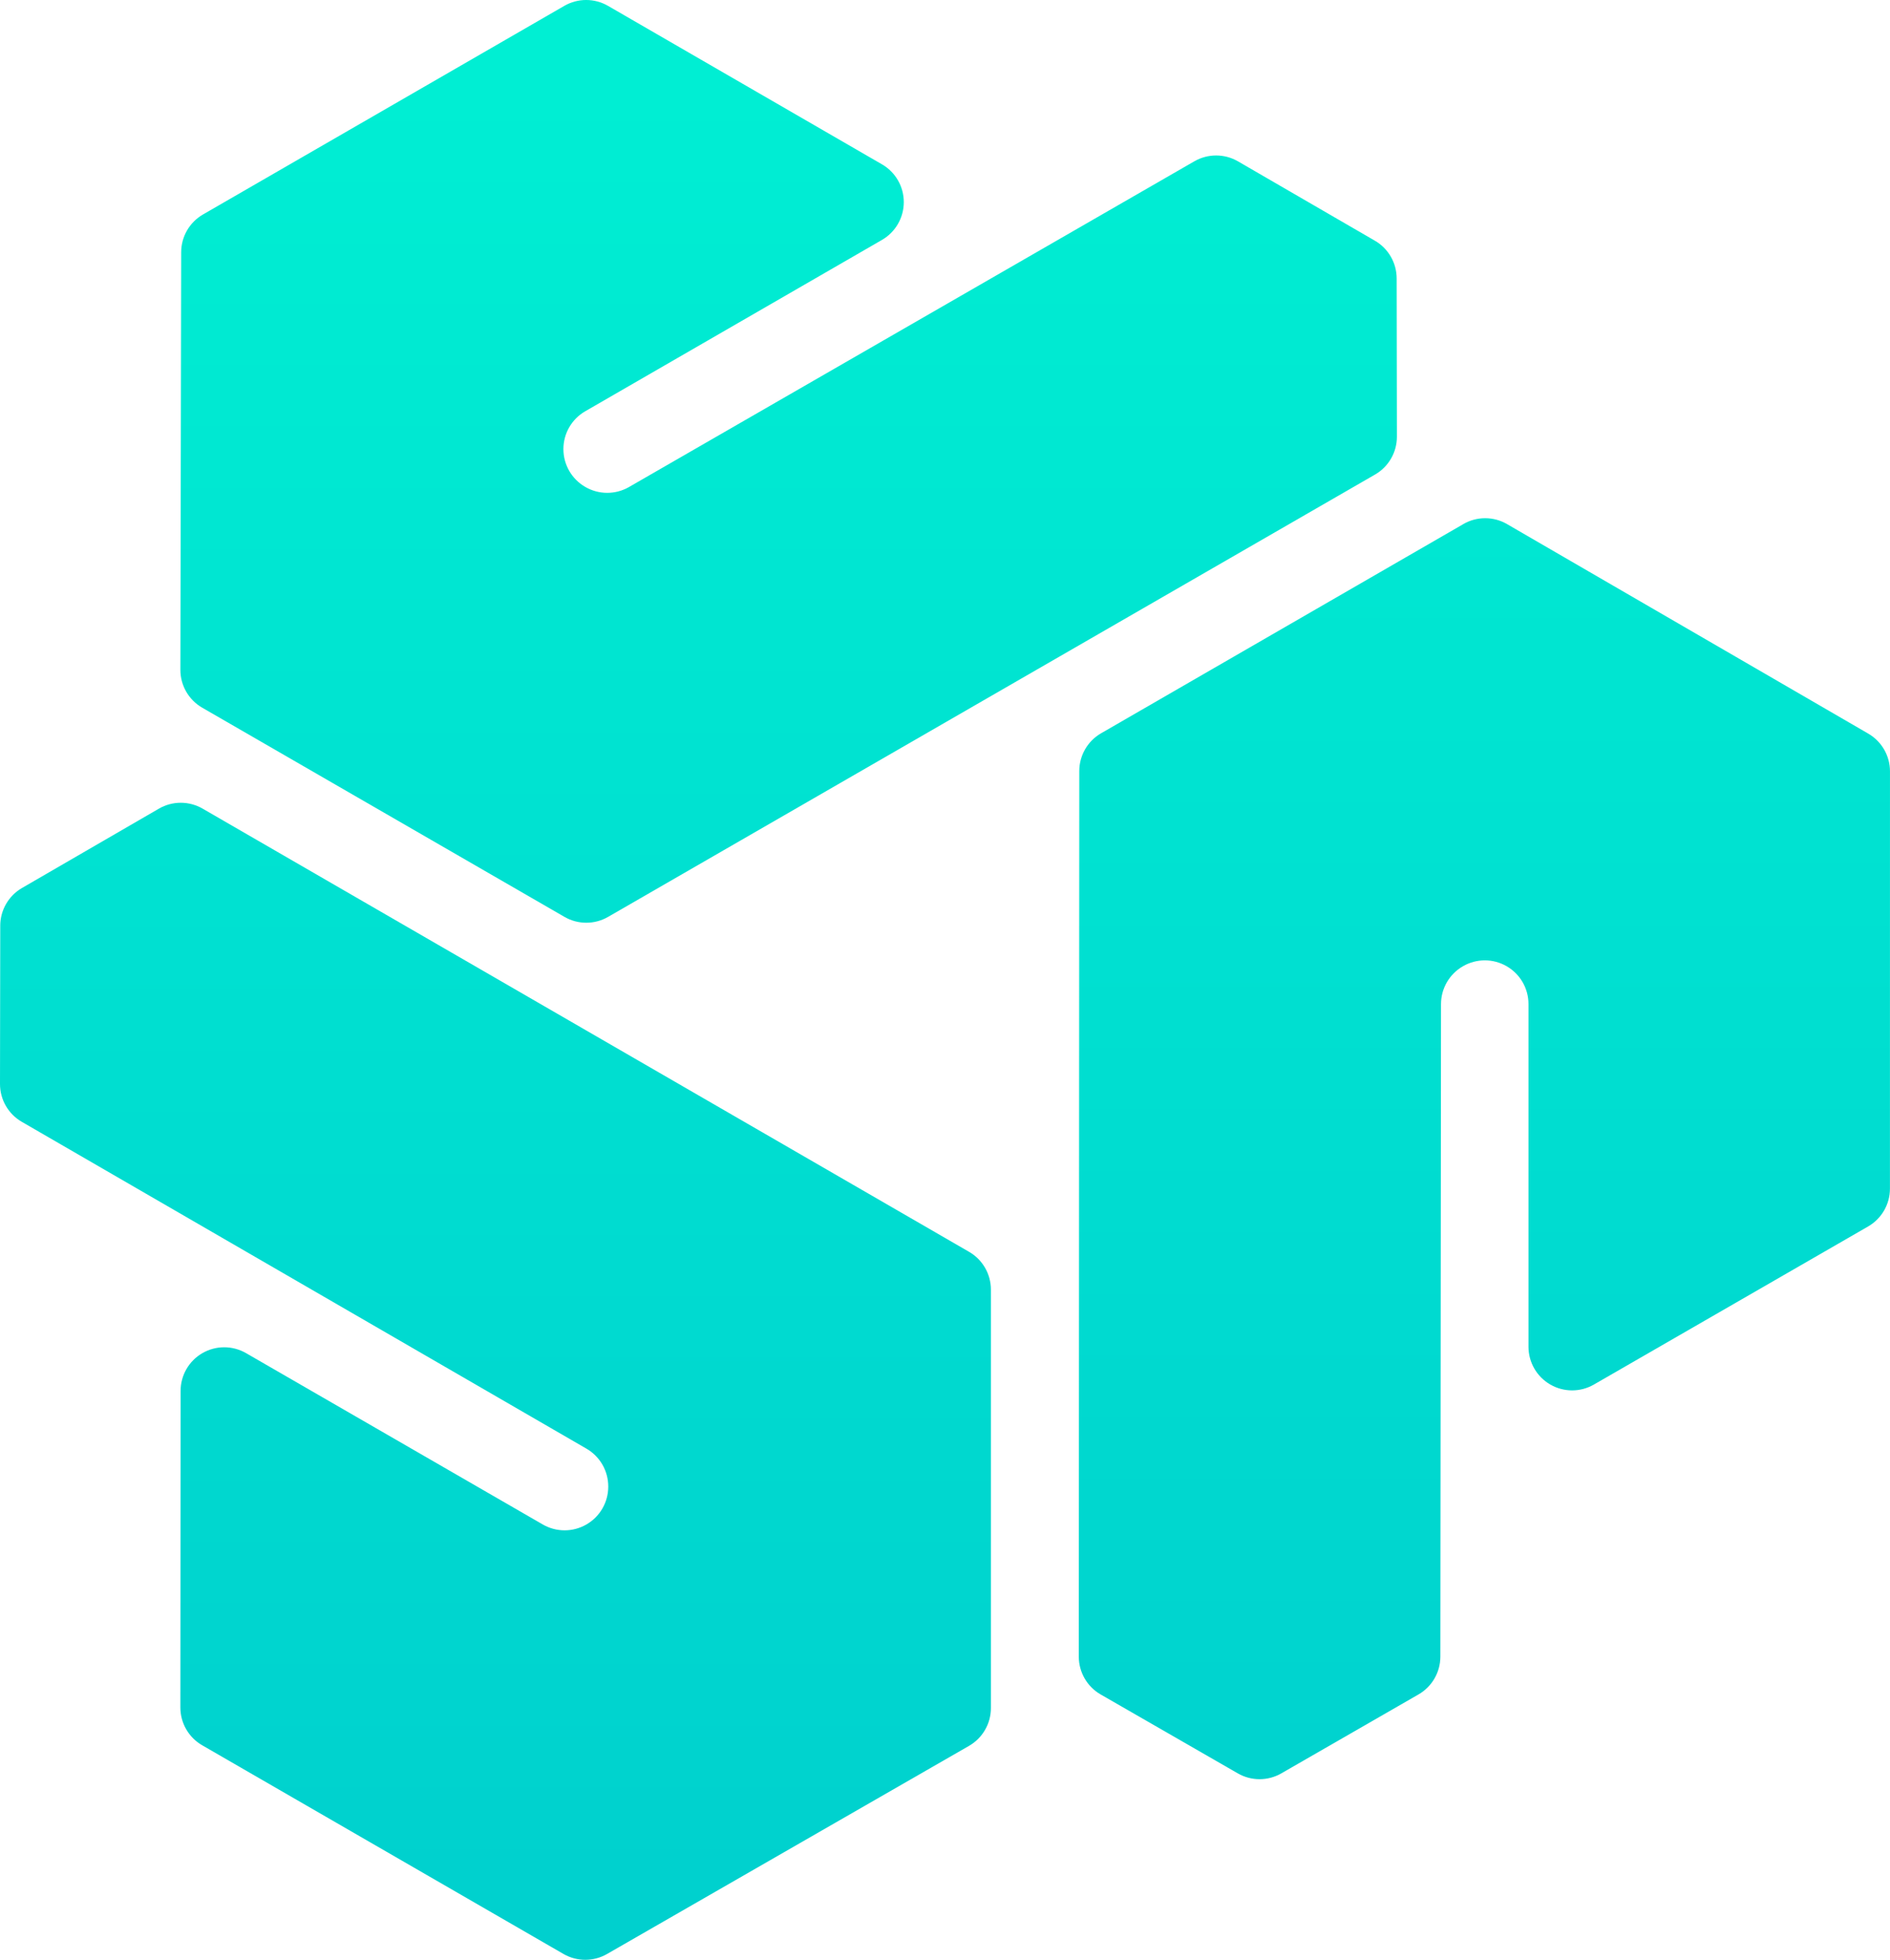
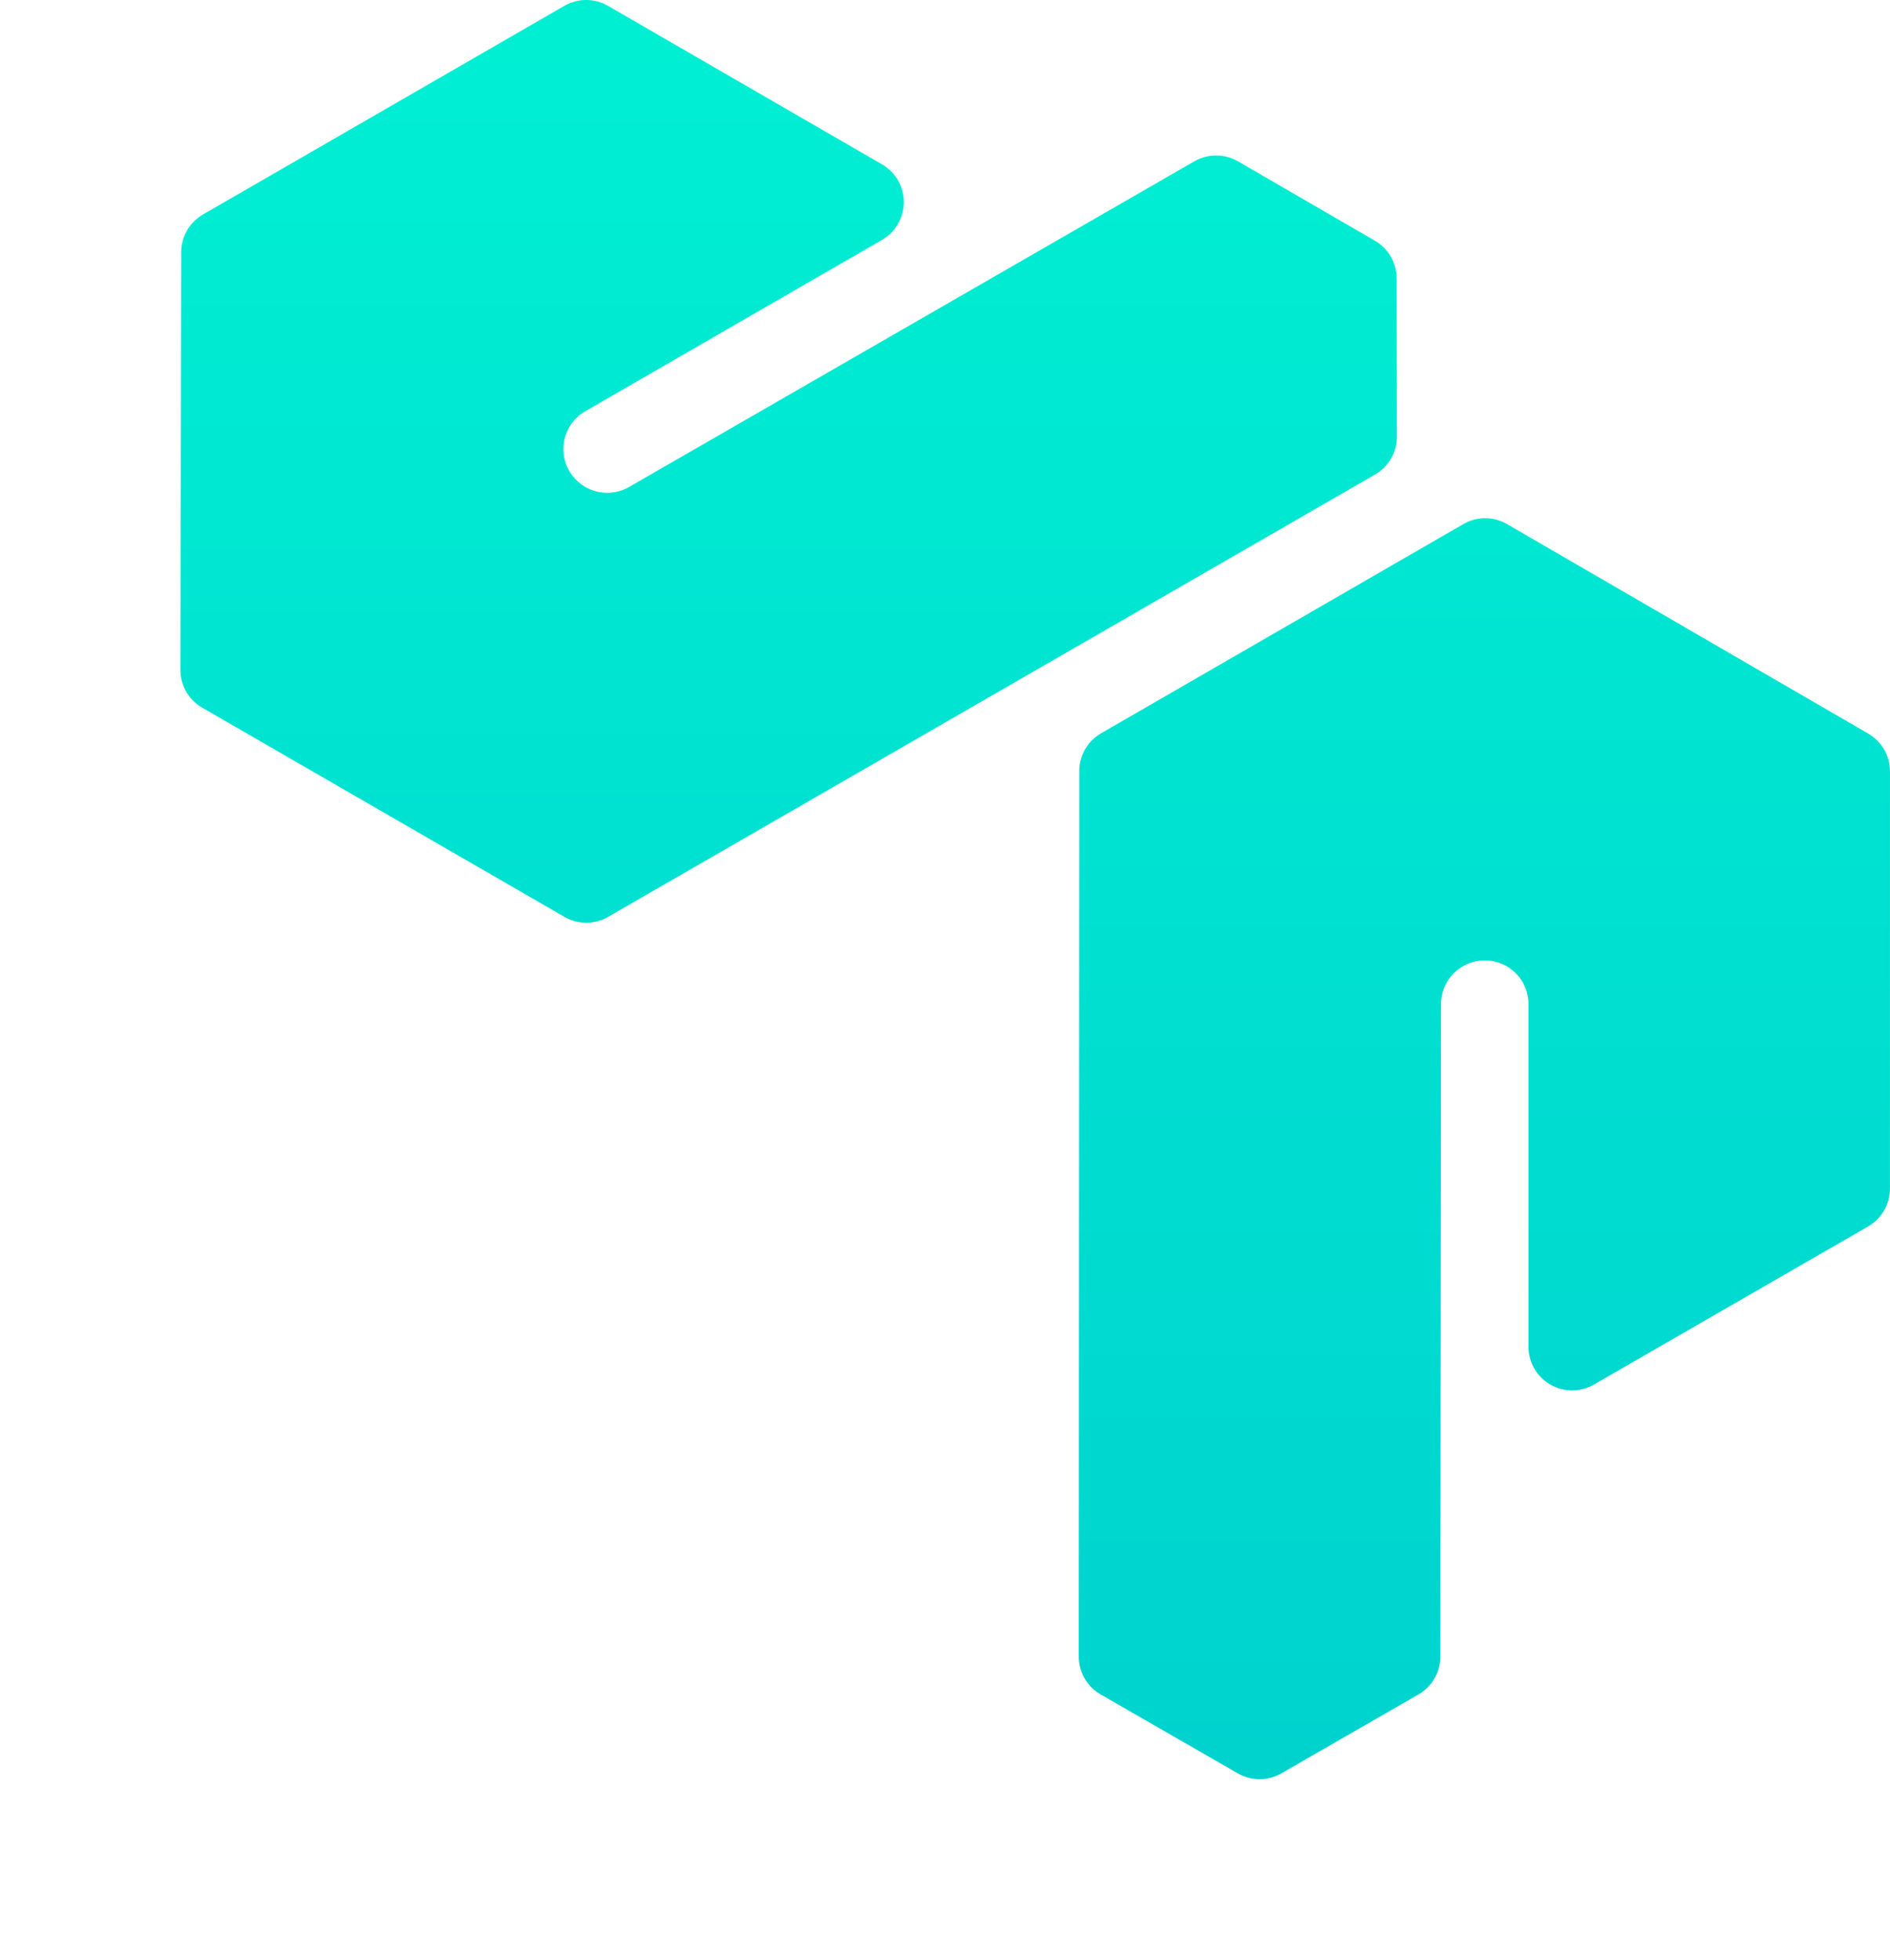
<svg xmlns="http://www.w3.org/2000/svg" xmlns:xlink="http://www.w3.org/1999/xlink" id="Layer_2" viewBox="0 0 147.531 152.943">
  <defs>
    <linearGradient id="linear-gradient" x1="115.87" y1="-26.051" x2="115.87" y2="208.796" gradientUnits="userSpaceOnUse">
      <stop offset="0" stop-color="#00f5d4" />
      <stop offset="1" stop-color="#00c4cc" />
    </linearGradient>
    <linearGradient id="linear-gradient-2" x1="61.561" y1="-26.378" x2="61.561" y2="207.557" xlink:href="#linear-gradient" />
    <linearGradient id="linear-gradient-3" x1="38.675" y1="-25.73" x2="38.675" y2="208.889" xlink:href="#linear-gradient" />
  </defs>
  <g id="Components">
    <g id="_81012809-70f8-47f2-b506-e6be0ce80371_1">
      <path d="M114.228,40.9l-28.278,16.326c-1.053.608-1.702,1.731-1.703,2.947l-.037,69.111c-.001,1.219.65,2.346,1.707,2.954l10.705,6.158c1.051.605,2.345.605,3.396,0l10.708-6.16c1.055-.607,1.706-1.731,1.707-2.948l.051-50.929c.001-1.219.654-2.344,1.711-2.951l.014-.008c1.052-.603,2.345-.602,3.395.004l.003.002c1.055.608,1.705,1.733,1.705,2.95v26.747c0,1.215.647,2.337,1.698,2.946h0c1.054.611,2.353.612,3.408.004l21.404-12.337c1.055-.608,1.705-1.733,1.705-2.95l.003-32.568c0-1.214-.646-2.337-1.697-2.946l-28.195-16.35c-1.054-.612-2.355-.613-3.411-.003Z" style="fill:url(#linear-gradient);" />
      <path d="M109.041,34.077l-.019-12.35c-.002-1.213-.649-2.333-1.698-2.941l-10.688-6.194c-1.053-.61-2.352-.612-3.407-.004l-44.131,25.42c-1.056.608-2.357.606-3.411-.007l-.014-.008c-1.048-.609-1.693-1.73-1.694-2.942v-.004c-.001-1.217.648-2.343,1.703-2.951l23.164-13.373c1.052-.607,1.701-1.729,1.703-2.943v-0c.002-1.218-.646-2.344-1.701-2.954L47.459.457c-1.054-.609-2.353-.61-3.407-.001L15.846,16.738c-1.052.607-1.701,1.728-1.703,2.943l-.062,32.592c-.002,1.219.647,2.346,1.703,2.956l28.278,16.326c1.053.608,2.35.608,3.404.001l59.871-34.523c1.056-.609,1.706-1.736,1.704-2.955Z" style="fill:url(#linear-gradient-2);" />
-       <path d="M.02,72.241L0,84.594c-.002,1.217.646,2.343,1.7,2.953l44.08,25.509c1.055.611,1.703,1.738,1.7,2.958v.017c-.004,1.212-.651,2.331-1.701,2.938l-.003.002c-1.054.609-2.353.61-3.407.001l-23.164-13.373c-1.052-.607-2.348-.608-3.4-.003h0c-1.056.607-1.707,1.732-1.708,2.95l-.018,24.705c-.001,1.217.648,2.343,1.702,2.951l28.203,16.287c1.052.607,2.347.609,3.4.003l28.257-16.243c1.057-.608,1.708-1.733,1.708-2.952v-32.653c0-1.216-.648-2.34-1.701-2.948L15.815,63.106c-1.056-.61-2.357-.61-3.412.002l-10.686,6.192c-1.049.608-1.696,1.728-1.698,2.941Z" style="fill:url(#linear-gradient-3);" />
    </g>
  </g>
</svg>